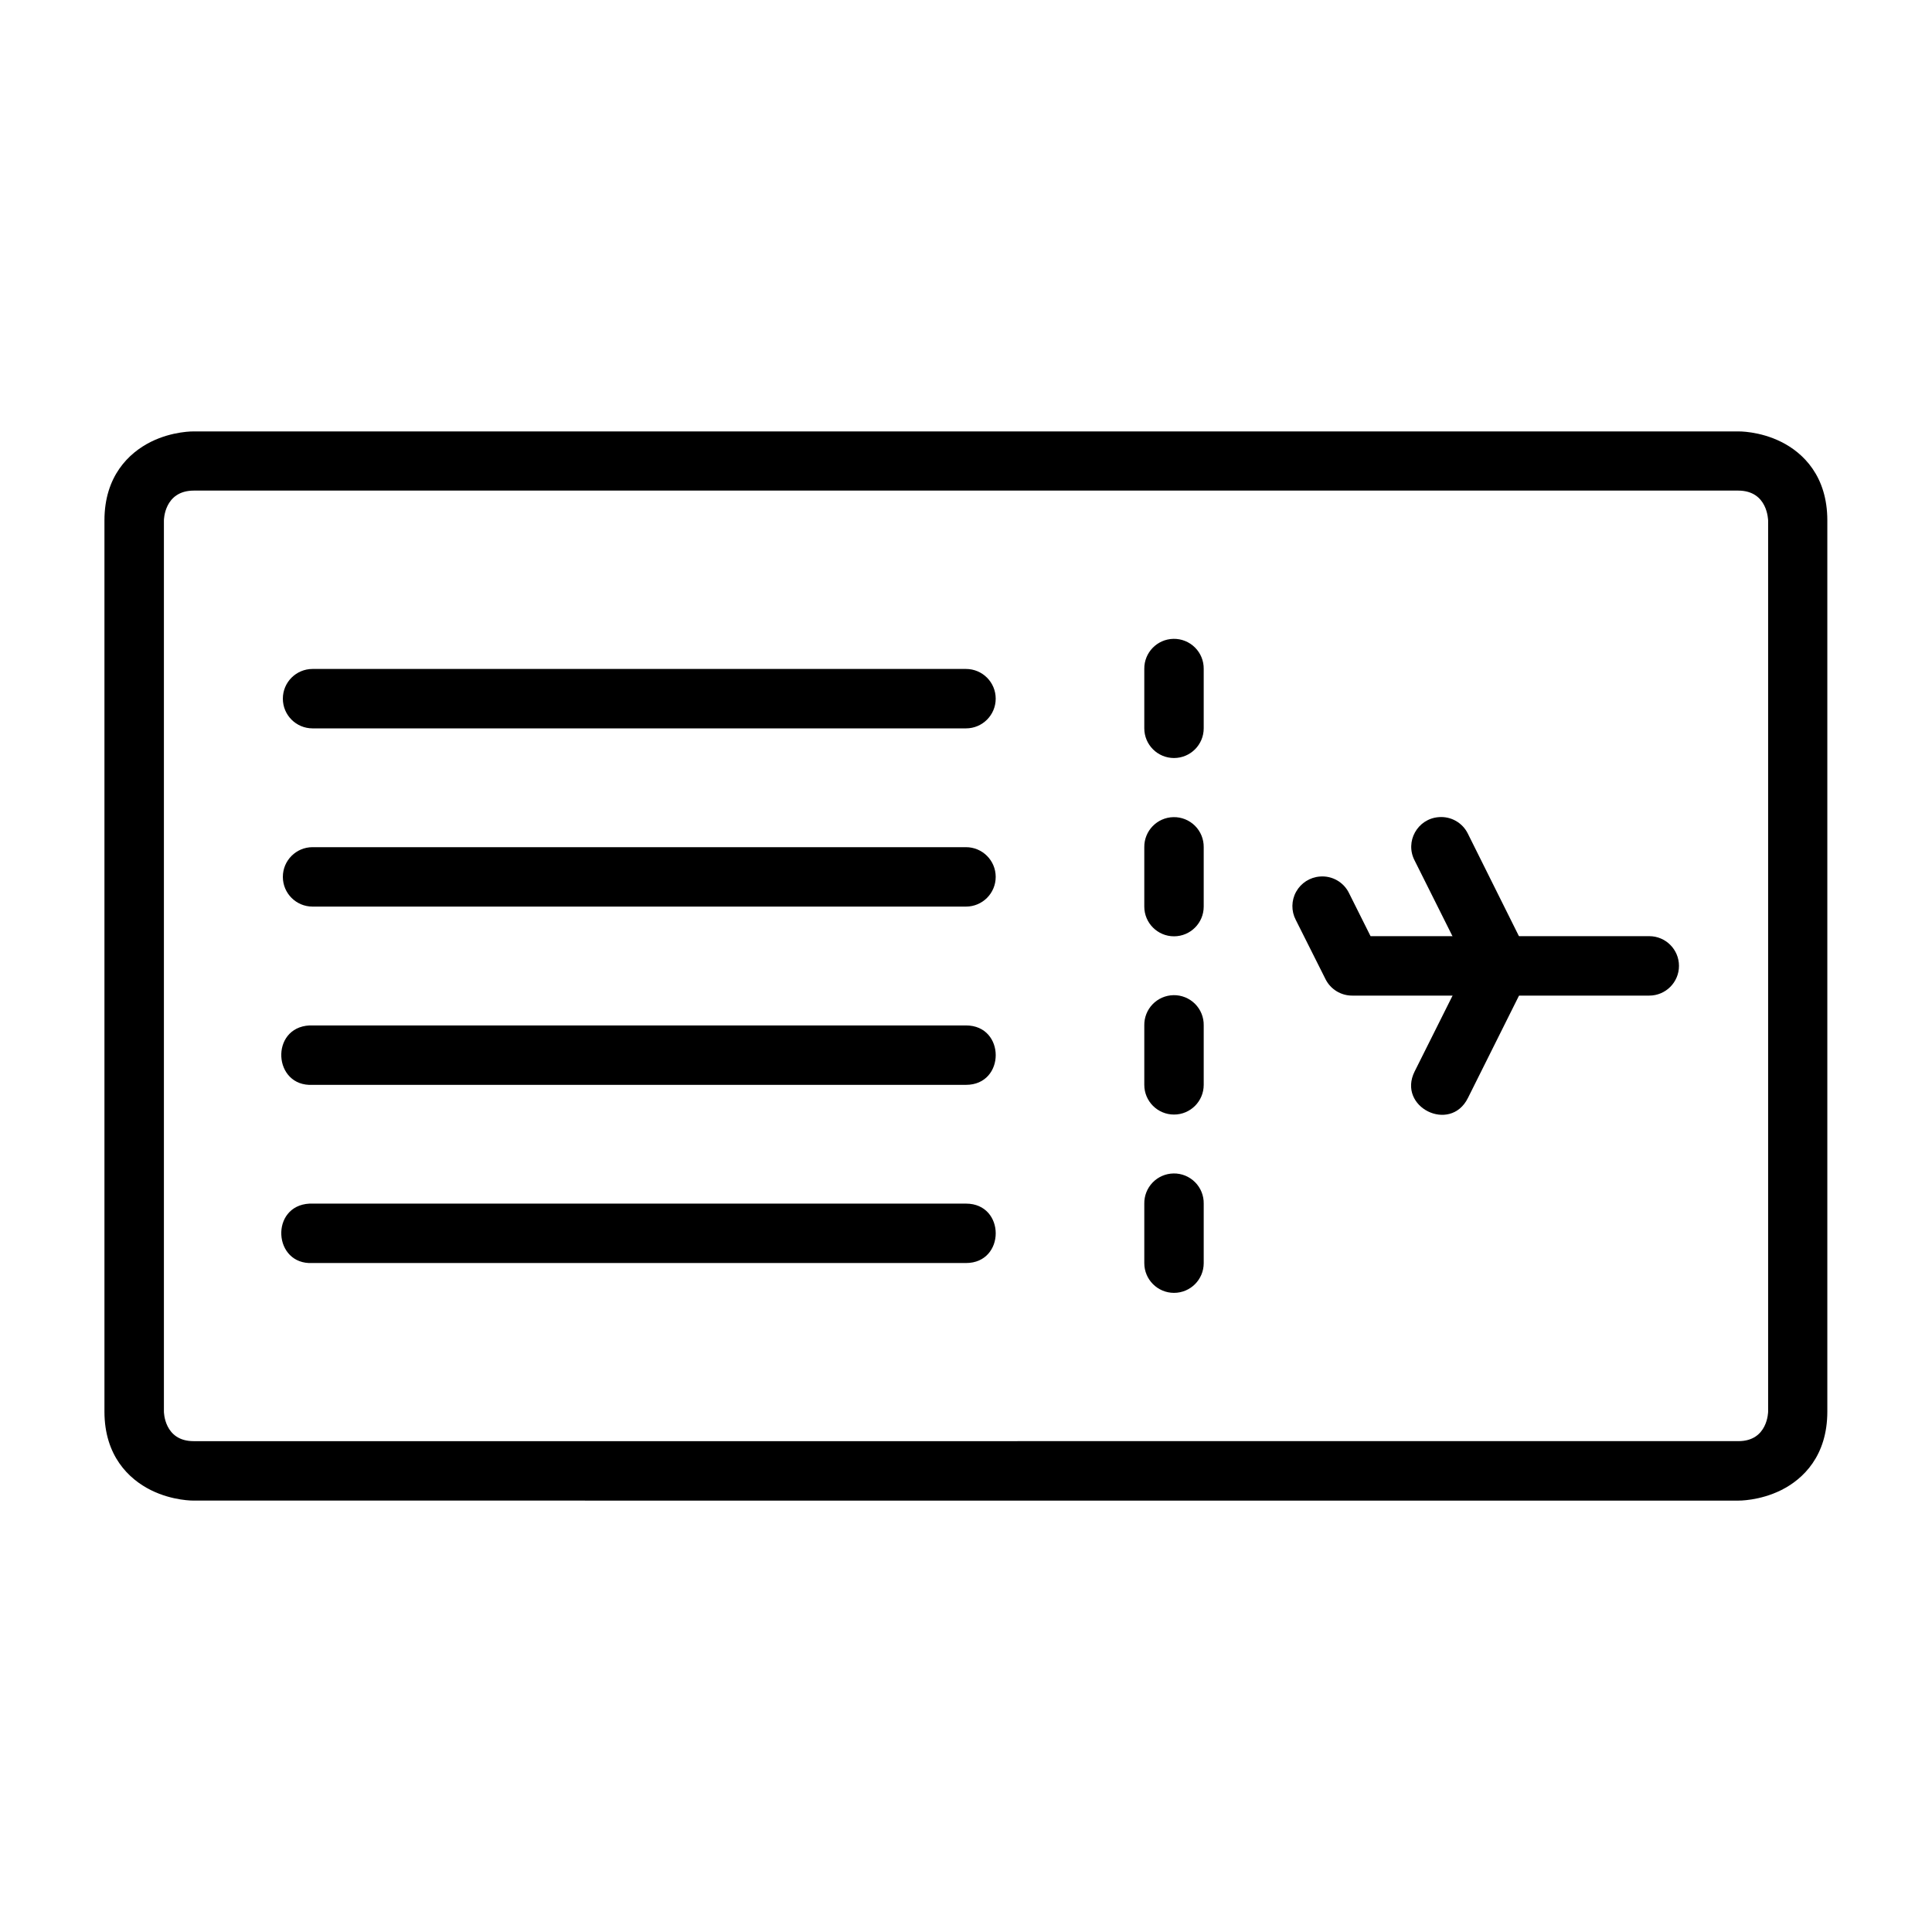
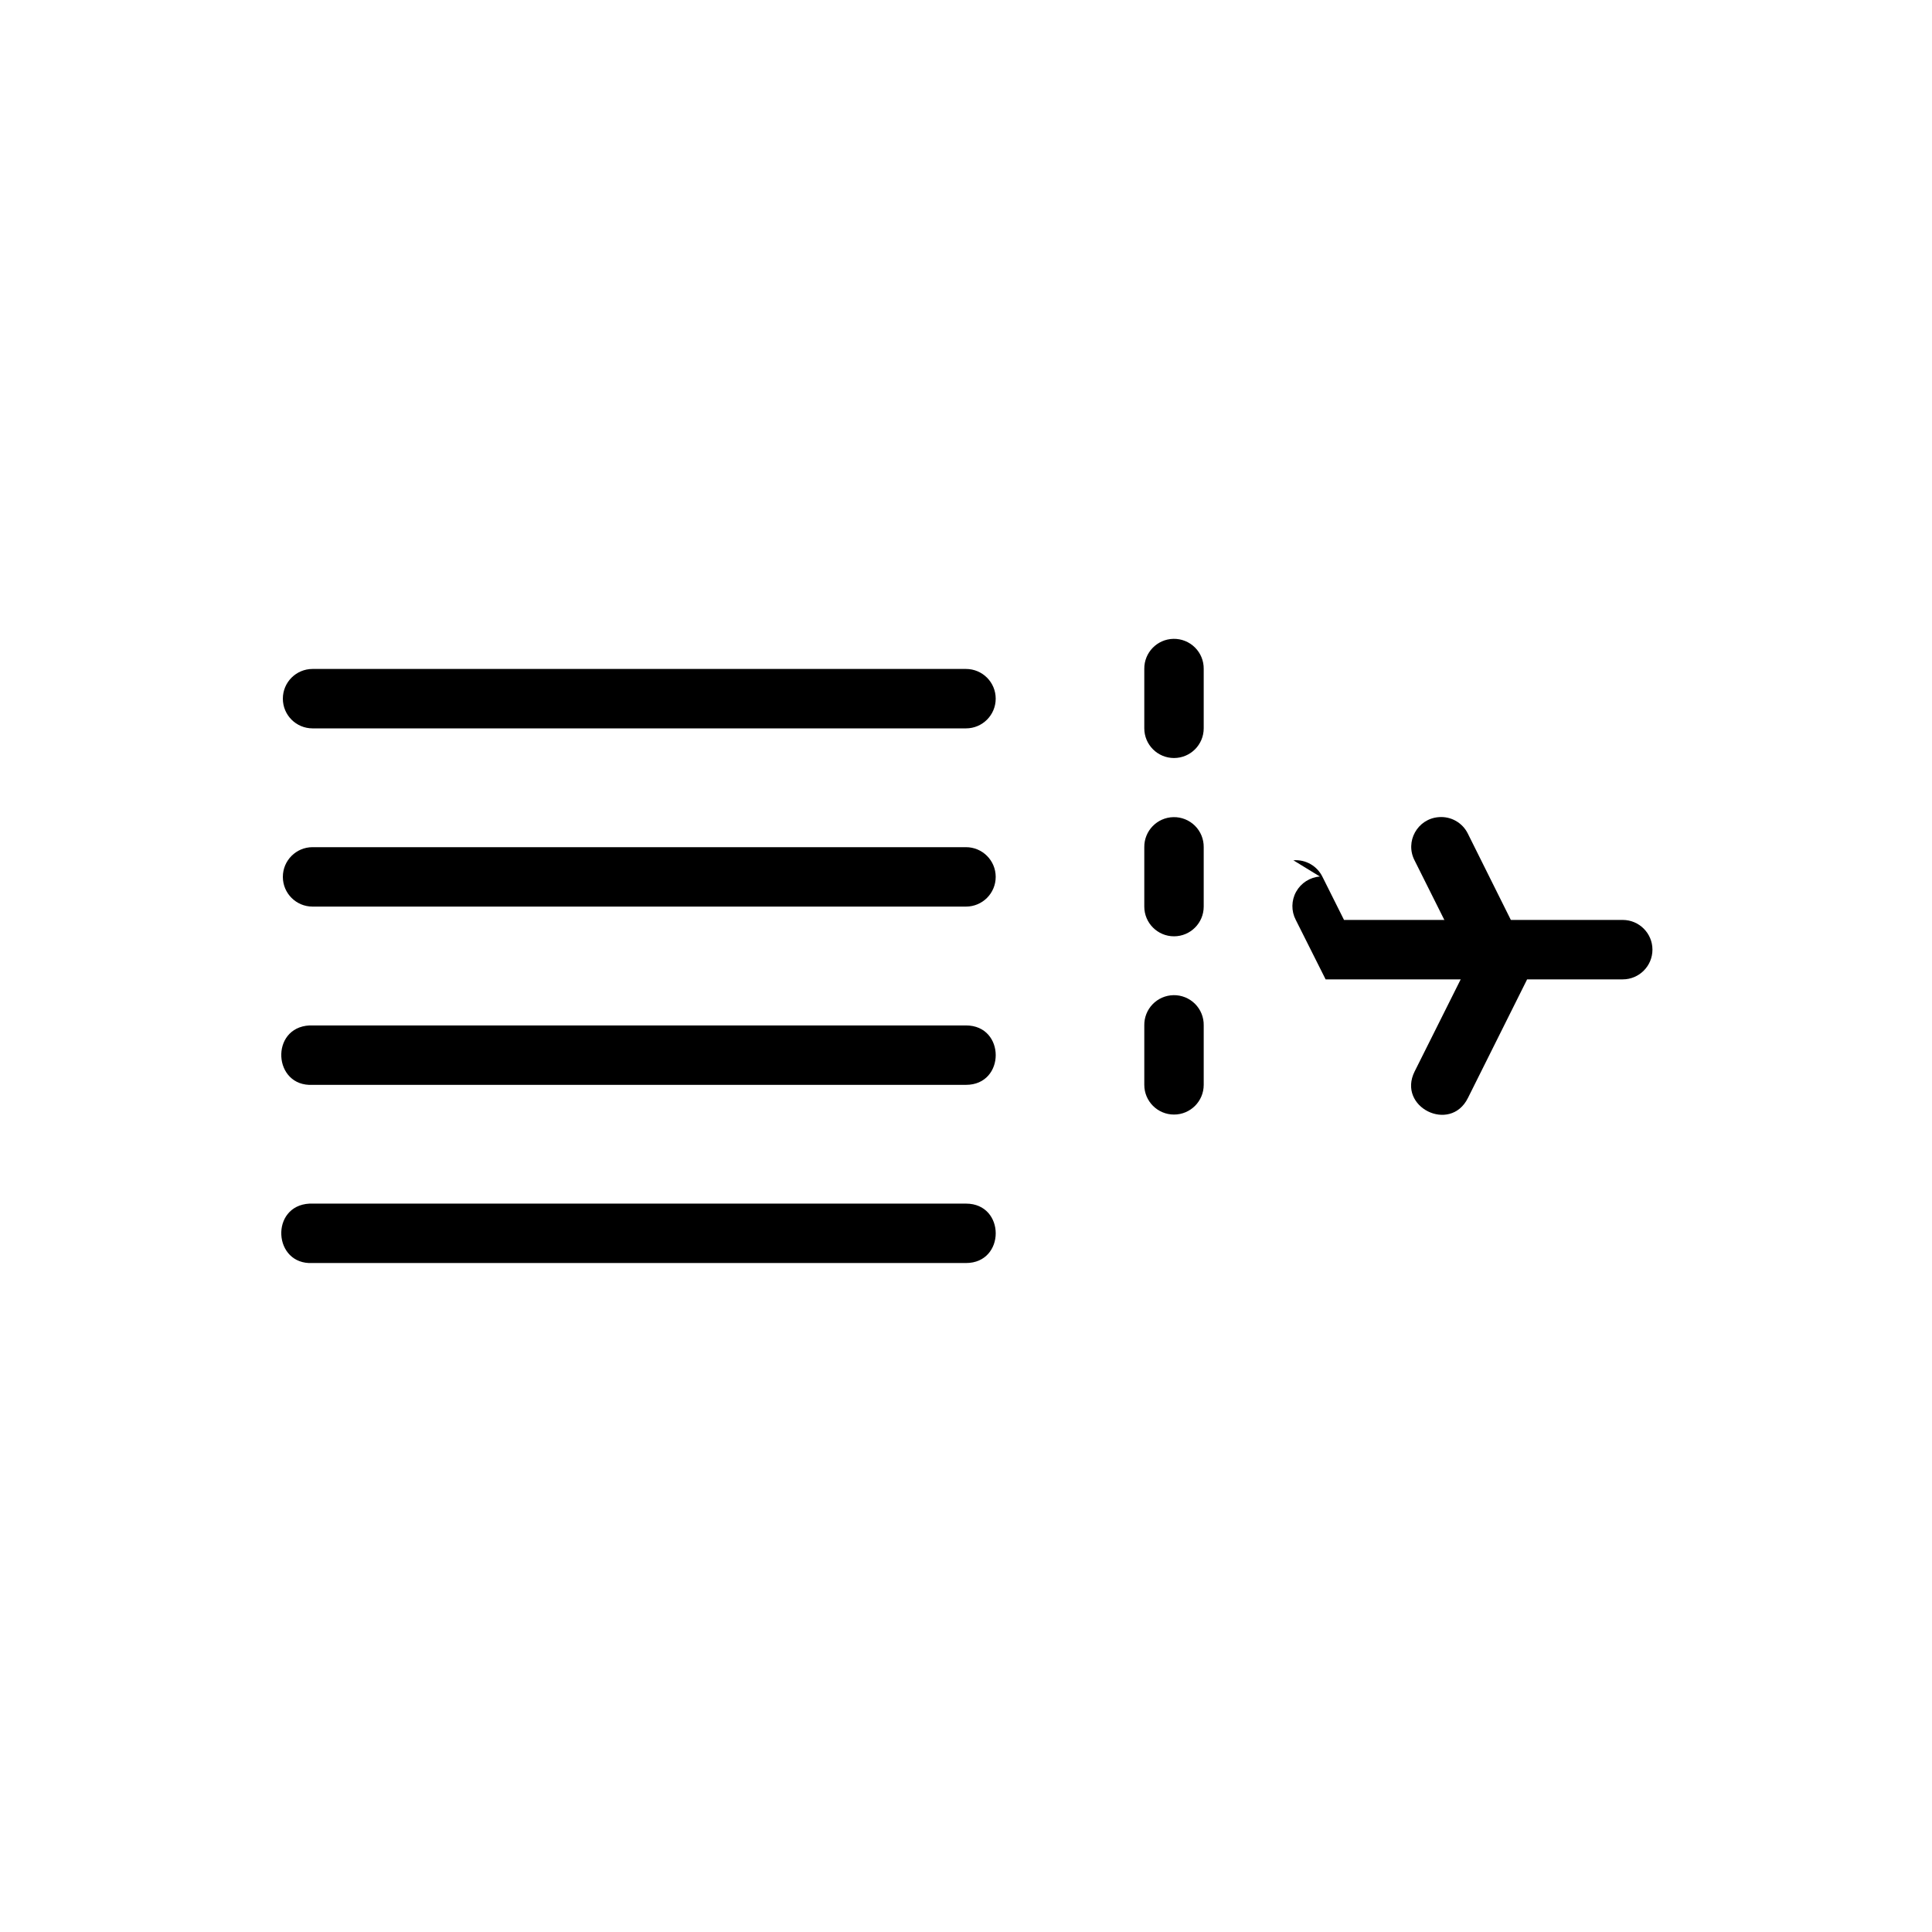
<svg xmlns="http://www.w3.org/2000/svg" fill="#000000" width="800px" height="800px" version="1.1" viewBox="144 144 512 512">
  <g>
    <path d="m226.02 462.97c-10.5 0.543-9.684 16.289 0.812 15.746h173.17c10.5 0 10.5-15.746 0-15.746-0.004-0.008-173.98 0-173.98 0z" />
    <path d="m226.83 321.28c-4.348 0-7.871 3.523-7.871 7.871 0 4.352 3.523 7.875 7.871 7.875h173.17c4.348 0 7.871-3.523 7.871-7.875 0-4.348-3.523-7.871-7.871-7.871z" />
-     <path d="m195.34 258.33s-5.578-0.125-11.395 2.781c-5.809 2.91-12.266 9.086-12.266 20.805v236.16c0 11.727 6.457 17.895 12.27 20.801s11.395 2.797 11.395 2.797l409.33 0.004s5.578 0.105 11.395-2.797c5.812-2.91 12.191-9.078 12.191-20.805v-236.16c0-11.707-6.379-17.895-12.191-20.801-5.816-2.91-11.395-2.785-11.395-2.785zm0 15.684h409.33c7.871 0.031 7.871 7.902 7.902 7.902v236.16s-0.031 7.871-7.902 7.84l-409.33 0.004c-7.887 0.027-7.902-7.844-7.902-7.844v-236.16s0.016-7.871 7.902-7.902z" />
    <path d="m454.98 313.3c-4.328 0.078-7.781 3.637-7.731 7.961v15.75c0 4.348 3.523 7.871 7.875 7.871 4.348 0 7.871-3.523 7.871-7.871v-15.75c0.027-2.129-0.812-4.176-2.324-5.676s-3.566-2.324-5.691-2.285z" />
    <path d="m454.98 360.55c-4.328 0.078-7.781 3.633-7.731 7.961v15.746c0 4.348 3.523 7.875 7.875 7.875 4.348 0 7.871-3.527 7.871-7.875v-15.746c0.027-2.129-0.812-4.18-2.324-5.68s-3.566-2.324-5.691-2.281z" />
    <path d="m454.98 407.73c-2.09 0.039-4.078 0.906-5.527 2.41s-2.242 3.519-2.203 5.609v15.75c0 4.348 3.523 7.871 7.875 7.871 4.348 0 7.871-3.523 7.871-7.871v-15.75c0.043-2.137-0.789-4.203-2.301-5.715-1.516-1.512-3.578-2.344-5.715-2.305z" />
-     <path d="m454.98 454.98c-2.09 0.035-4.078 0.902-5.527 2.406-1.449 1.504-2.242 3.523-2.203 5.609v15.75c0 4.348 3.523 7.875 7.875 7.875 4.348 0 7.871-3.527 7.871-7.875v-15.75c0.043-2.137-0.789-4.199-2.301-5.711-1.516-1.516-3.578-2.348-5.715-2.305z" />
-     <path d="m493.79 376.29c-2.644 0.195-5.012 1.711-6.301 4.027-1.289 2.32-1.324 5.129-0.09 7.481l7.902 15.746c1.344 2.644 4.062 4.305 7.031 4.301h78.738c4.348 0 7.875-3.527 7.875-7.875s-3.527-7.875-7.875-7.875h-73.859l-5.695-11.387c-1.414-2.93-4.484-4.684-7.727-4.418z" />
+     <path d="m493.79 376.29c-2.644 0.195-5.012 1.711-6.301 4.027-1.289 2.32-1.324 5.129-0.09 7.481l7.902 15.746h78.738c4.348 0 7.875-3.527 7.875-7.875s-3.527-7.875-7.875-7.875h-73.859l-5.695-11.387c-1.414-2.93-4.484-4.684-7.727-4.418z" />
    <path d="m525.29 360.55c-5.652 0.418-9.023 6.488-6.394 11.504l15.75 31.496 14.062-7.09-15.691-31.496c-1.414-2.926-4.484-4.68-7.727-4.414z" />
    <path d="m534.64 396.46-15.75 31.496c-4.691 9.414 9.43 16.445 14.121 7.031l15.691-31.438z" />
    <path d="m226.02 415.75c-10.5 0.543-9.684 16.289 0.812 15.746h173.17c10.5 0 10.5-15.746 0-15.746-0.004-0.008-173.98 0-173.98 0z" />
    <path d="m226.83 368.51c-4.348 0-7.871 3.523-7.871 7.871 0 4.352 3.523 7.875 7.871 7.875h173.17c4.348 0 7.871-3.523 7.871-7.875 0-4.348-3.523-7.871-7.871-7.871z" />
  </g>
</svg>